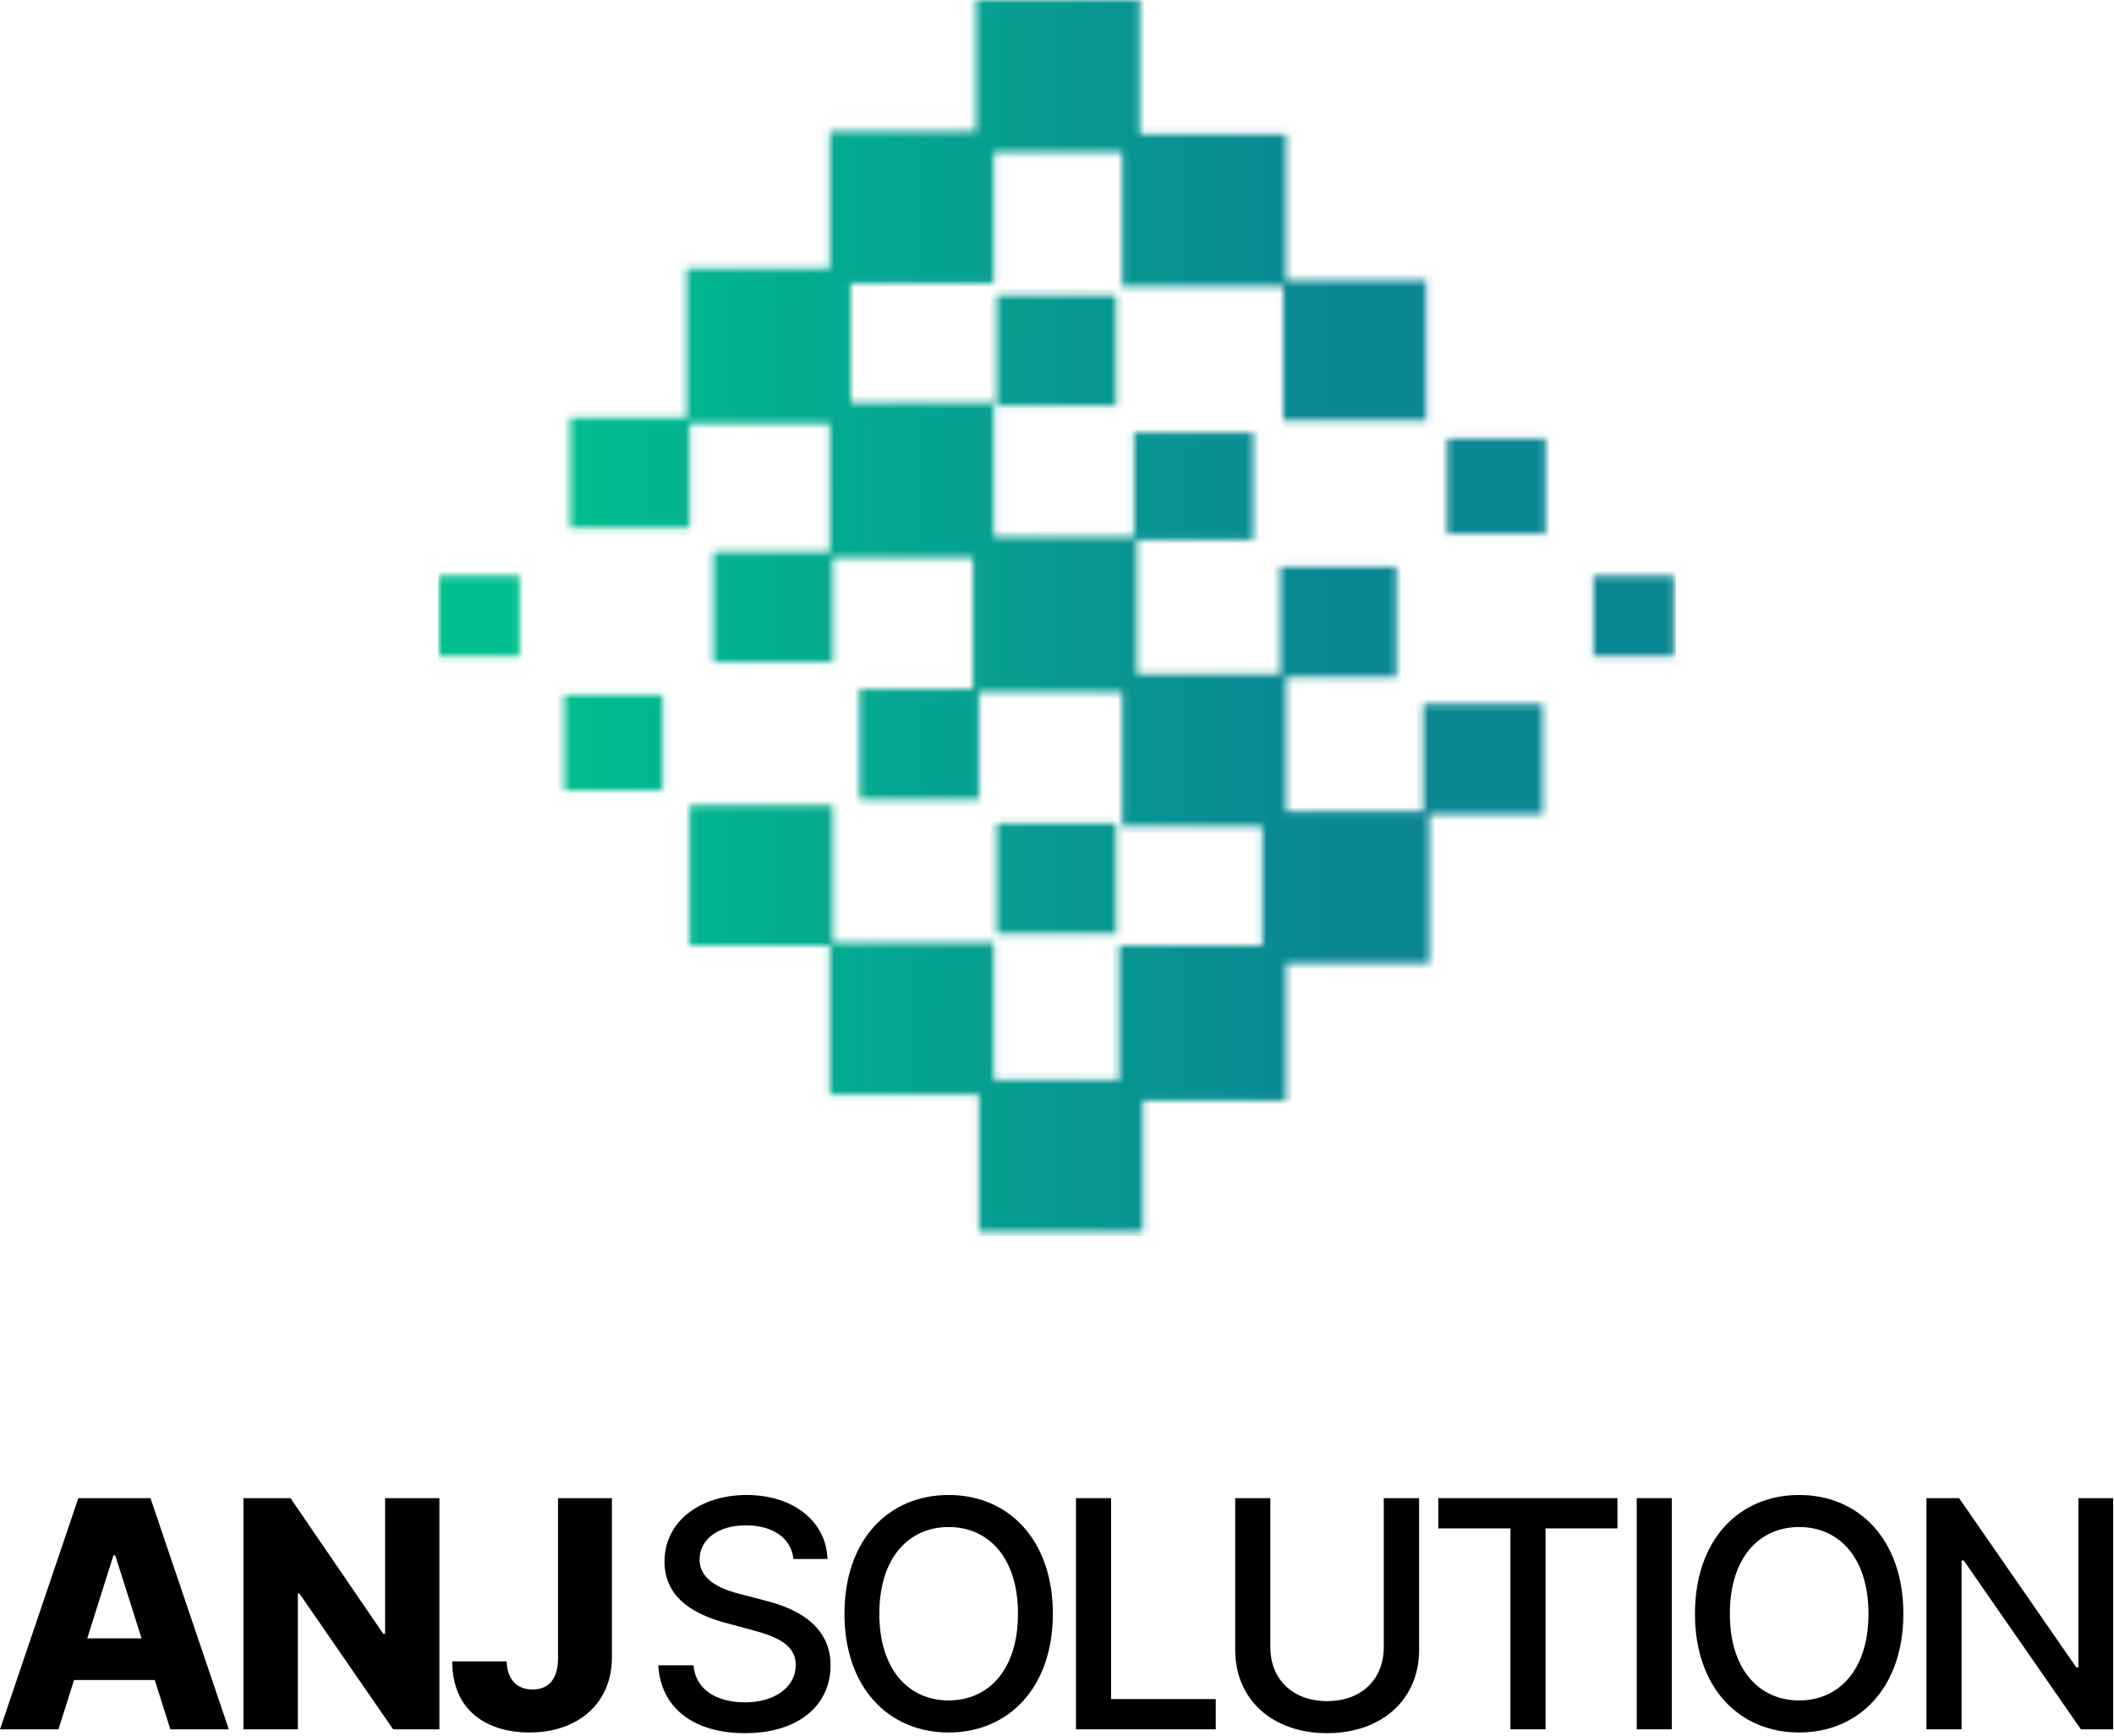
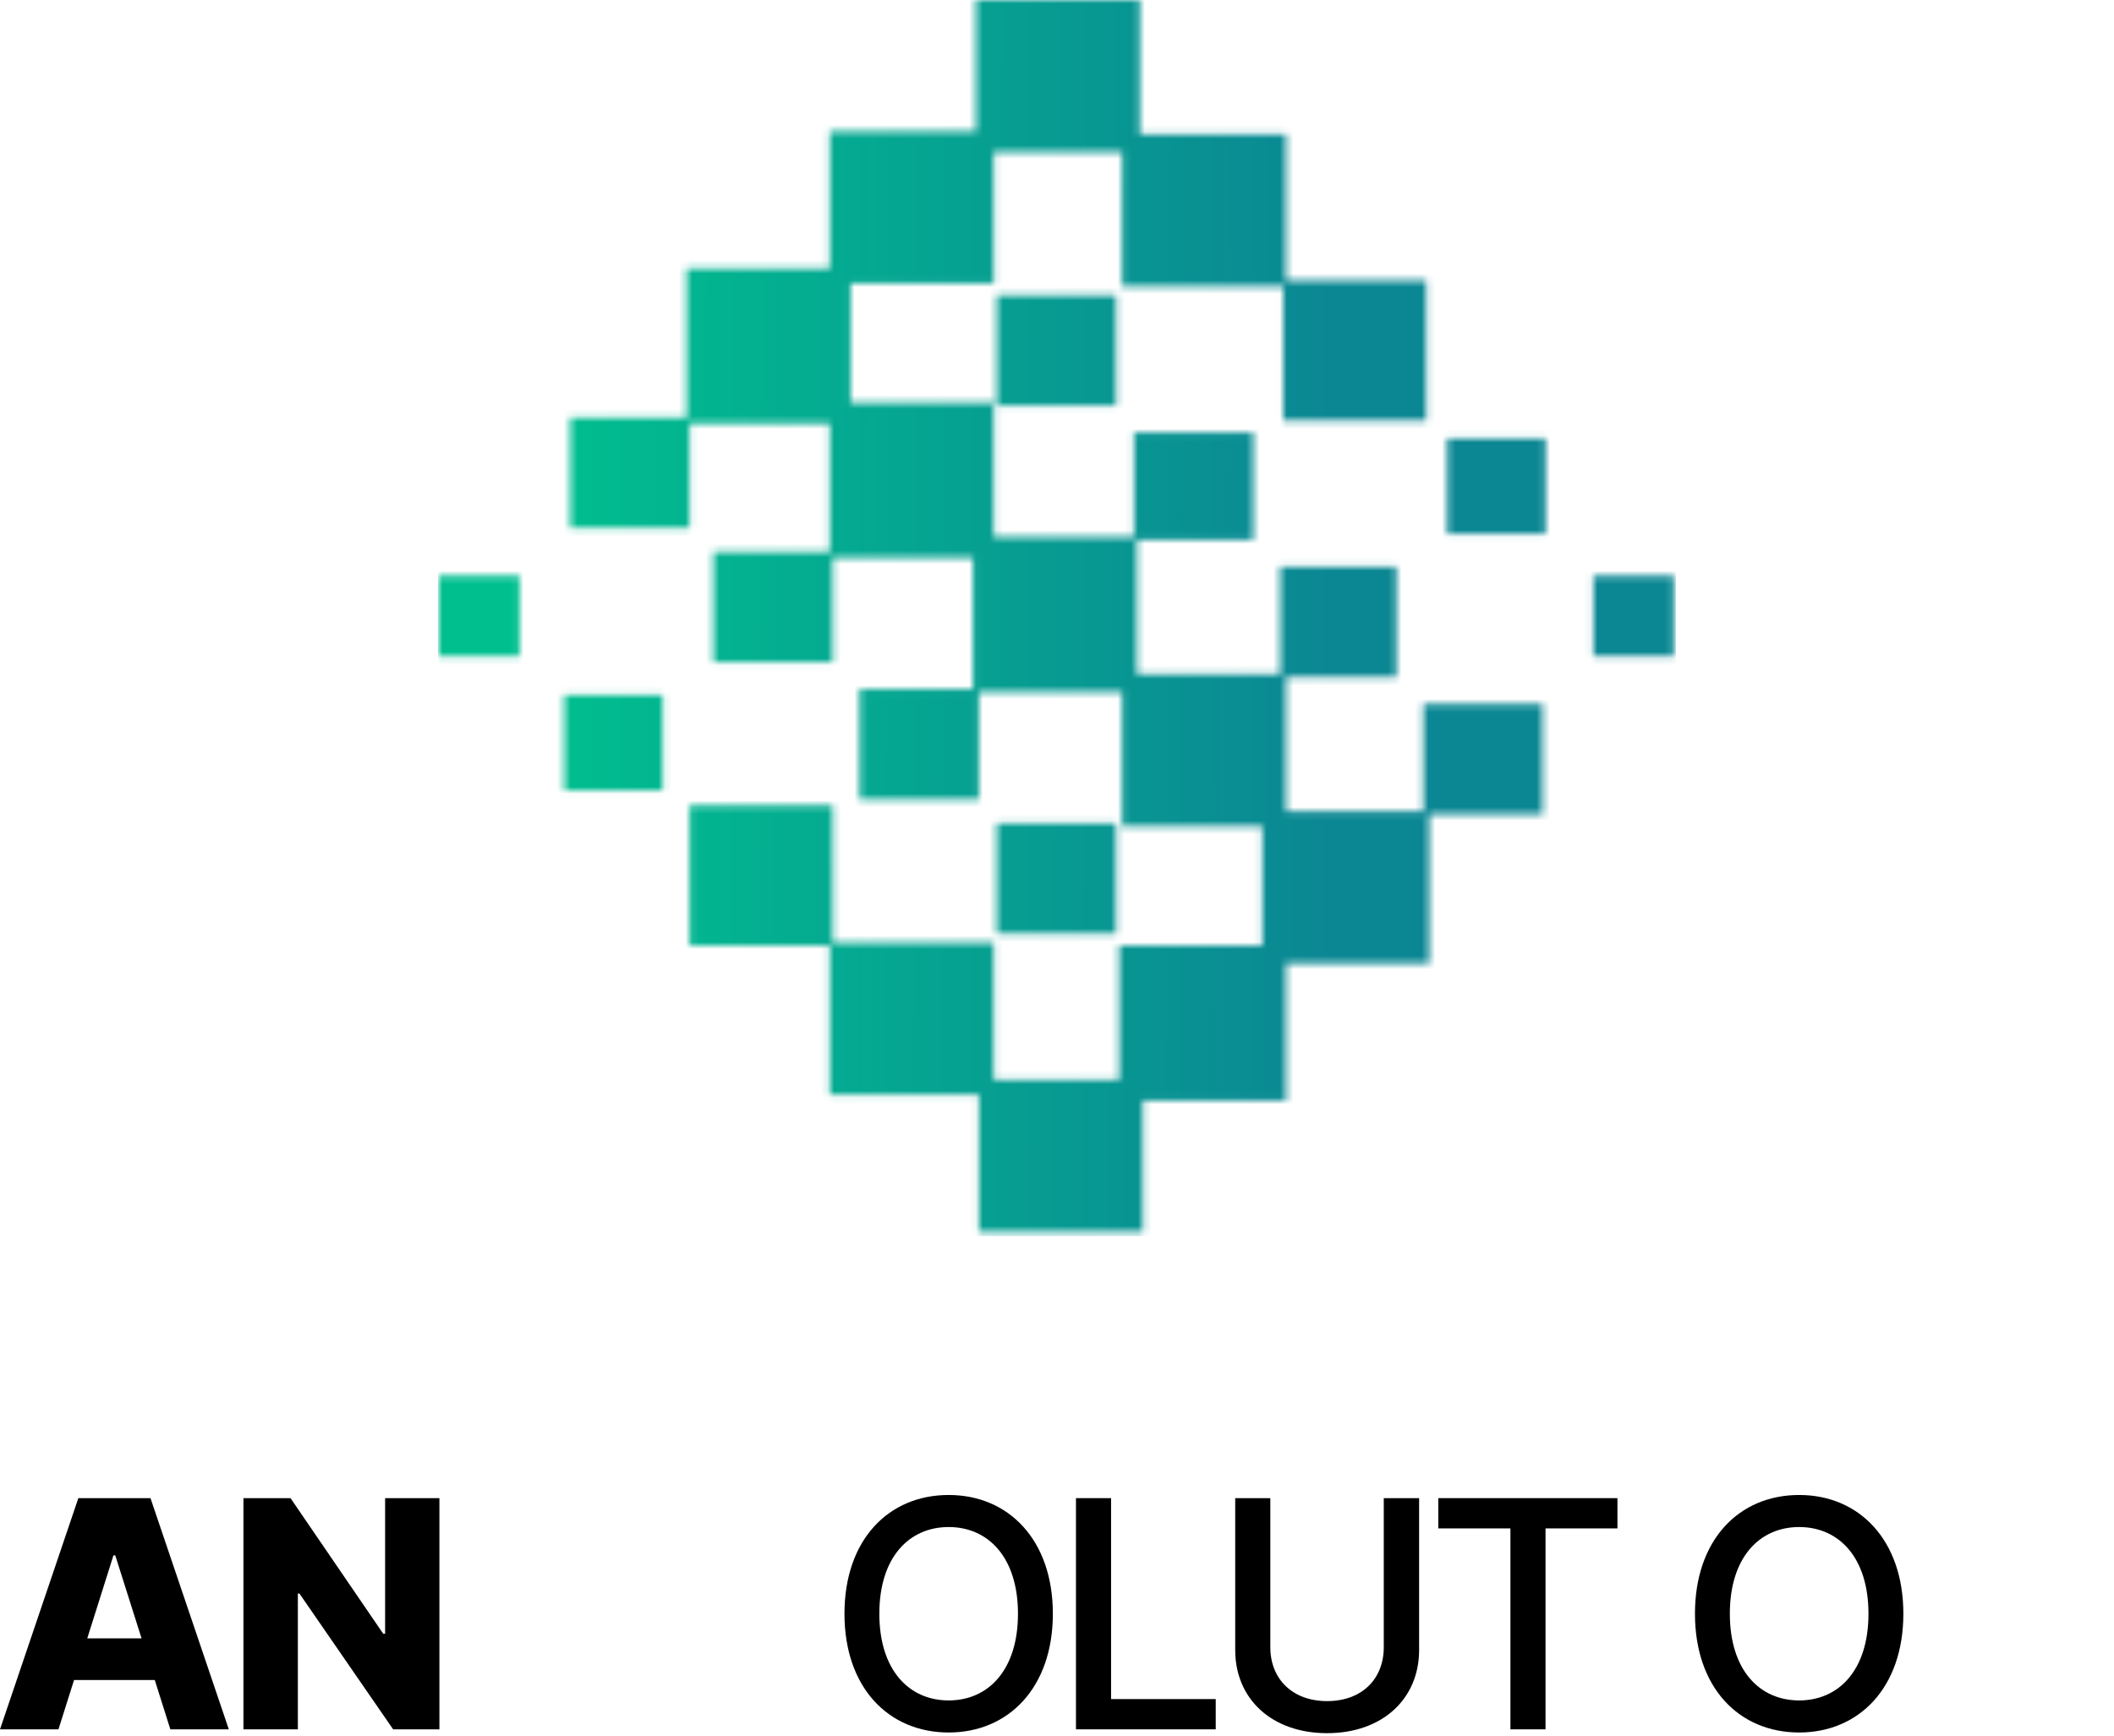
<svg xmlns="http://www.w3.org/2000/svg" width="313" height="257" viewBox="0 0 313 257" fill="none">
  <mask id="mask0_473_7609" style="mask-type:alpha" maskUnits="userSpaceOnUse" x="64" y="0" width="184" height="183">
    <path fill-rule="evenodd" clip-rule="evenodd" d="M144.495 0H168.785V19.875H190.424V41.514H211.181V62.272H189.982V42.399H166.133V22.524H147.143V41.957H125.945V59.623H147.143V79.498H167.899V64.039H185.565V79.938H168.341V99.813H189.54V83.913H206.764V100.254H190.424V120.128H210.74V104.229H228.405V120.57H211.621V142.652H190.425V162.967H169.222V182.399H144.931V162.084H122.852V140H102.093V119.243H123.292V139.56H147.143V159.875H165.693V140.001H186.889V122.337H166.133V102.463H144.933V118.362H127.267V102.021H144.05V82.589H123.296V98.046H105.63V81.705H122.852V62.715H102.096V78.171H84.43V61.83H101.654V39.749H122.852V19.433H144.495V0ZM147.584 43.722H165.25V60.063H147.584V43.722ZM64.996 85.24H76.921V97.164H64.996V85.24ZM98.122 102.904H83.547V117.037H98.122V102.904ZM165.25 121.895H147.584V138.236H165.25V121.895ZM228.846 64.922H214.271V79.055H228.846V64.922ZM235.914 85.24H247.838V97.164H235.914V85.24Z" fill="black" />
  </mask>
  <g mask="url(#mask0_473_7609)">
    <rect x="64.998" y="182.544" width="182.842" height="182.842" transform="rotate(-90 64.998 182.544)" fill="url(#paint0_linear_473_7609)" />
    <rect x="64.846" y="183.028" width="183.287" height="183.287" transform="rotate(-90 64.846 183.028)" fill="url(#paint1_linear_473_7609)" />
  </g>
-   <path d="M122.506 230.826C122.373 225.328 117.509 221.35 110.556 221.35C103.653 221.35 98.388 225.261 98.388 231.194C98.388 235.974 101.798 238.749 107.313 240.253L111.341 241.34C115.002 242.309 117.81 243.512 117.826 246.521C117.81 249.847 114.651 252.053 110.272 252.053C106.294 252.053 102.984 250.282 102.684 246.571H97.469C97.803 252.789 102.617 256.616 110.288 256.616C118.361 256.616 122.974 252.388 122.974 246.571C122.974 240.42 117.509 238.014 113.13 236.944L109.804 236.075C107.096 235.406 103.569 234.136 103.586 230.893C103.586 227.985 106.244 225.846 110.439 225.846C114.35 225.846 117.141 227.668 117.475 230.826H122.506Z" fill="black" />
  <path d="M155.886 238.933C155.886 227.985 149.317 221.35 140.459 221.35C131.55 221.35 125.032 227.985 125.032 238.933C125.032 249.864 131.55 256.516 140.459 256.516C149.317 256.516 155.886 249.881 155.886 238.933ZM150.721 238.933C150.721 247.256 146.342 251.769 140.459 251.769C134.575 251.769 130.196 247.256 130.196 238.933C130.196 230.609 134.575 226.096 140.459 226.096C146.342 226.096 150.721 230.609 150.721 238.933Z" fill="black" />
  <path d="M180.001 256.048V251.569H164.507V221.818H159.309V256.048H180.001Z" fill="black" />
  <path d="M204.882 243.897C204.882 248.543 201.69 251.869 196.492 251.869C191.31 251.869 188.085 248.543 188.085 243.897V221.818H182.887V244.315C182.887 251.518 188.269 256.616 196.492 256.616C204.698 256.616 210.114 251.518 210.114 244.315V221.818H204.882V243.897Z" fill="black" />
  <path d="M223.634 226.297V256.048H228.832V226.297H239.479V221.818H212.954V226.297H223.634Z" fill="black" />
-   <path d="M242.333 221.818V256.048H247.531V221.818H242.333Z" fill="black" />
  <path d="M281.812 238.933C281.812 227.985 275.243 221.35 266.385 221.35C257.476 221.35 250.958 227.985 250.958 238.933C250.958 249.864 257.476 256.516 266.385 256.516C275.243 256.516 281.812 249.881 281.812 238.933ZM276.647 238.933C276.647 247.256 272.268 251.769 266.385 251.769C260.501 251.769 256.122 247.256 256.122 238.933C256.122 230.609 260.501 226.096 266.385 226.096C272.268 226.096 276.647 230.609 276.647 238.933Z" fill="black" />
-   <path d="M307.732 221.818V246.872H307.414L290.065 221.818H285.234V256.048H290.432V231.044H290.75L308.099 256.048H312.879V221.818H307.732Z" fill="black" />
  <path d="M33.879 256.048L22.28 221.817H11.6L0 256.048H8.658L10.964 248.744H22.915L25.221 256.048H33.879ZM16.798 230.291H17.065L20.959 242.576H12.92L16.798 230.291Z" fill="black" />
  <path d="M57.02 221.817V241.891H56.736L43.014 221.817H36.044V256.048H44.1V235.941H44.334L58.207 256.048H65.059V221.817H57.02Z" fill="black" />
-   <path d="M82.623 245.518C82.607 248.56 81.286 250.148 78.846 250.148C76.523 250.148 75.085 248.66 75.019 245.986H66.962C66.946 253.24 72.043 256.516 78.395 256.516C85.582 256.516 90.563 252.187 90.596 245.518V221.817H82.623V245.518Z" fill="black" />
  <defs>
    <linearGradient id="paint0_linear_473_7609" x1="156.64" y1="198.039" x2="156.198" y2="314.252" gradientUnits="userSpaceOnUse">
      <stop stop-color="#07F5F2" stop-opacity="0.8" />
      <stop offset="0.503" stop-color="#497AFF" stop-opacity="0.8" />
      <stop offset="1" stop-color="#8878FF" />
    </linearGradient>
    <linearGradient id="paint1_linear_473_7609" x1="156.711" y1="198.561" x2="156.267" y2="315.057" gradientUnits="userSpaceOnUse">
      <stop stop-color="#00BF8F" />
      <stop offset="1" stop-color="#0B8793" />
    </linearGradient>
  </defs>
</svg>